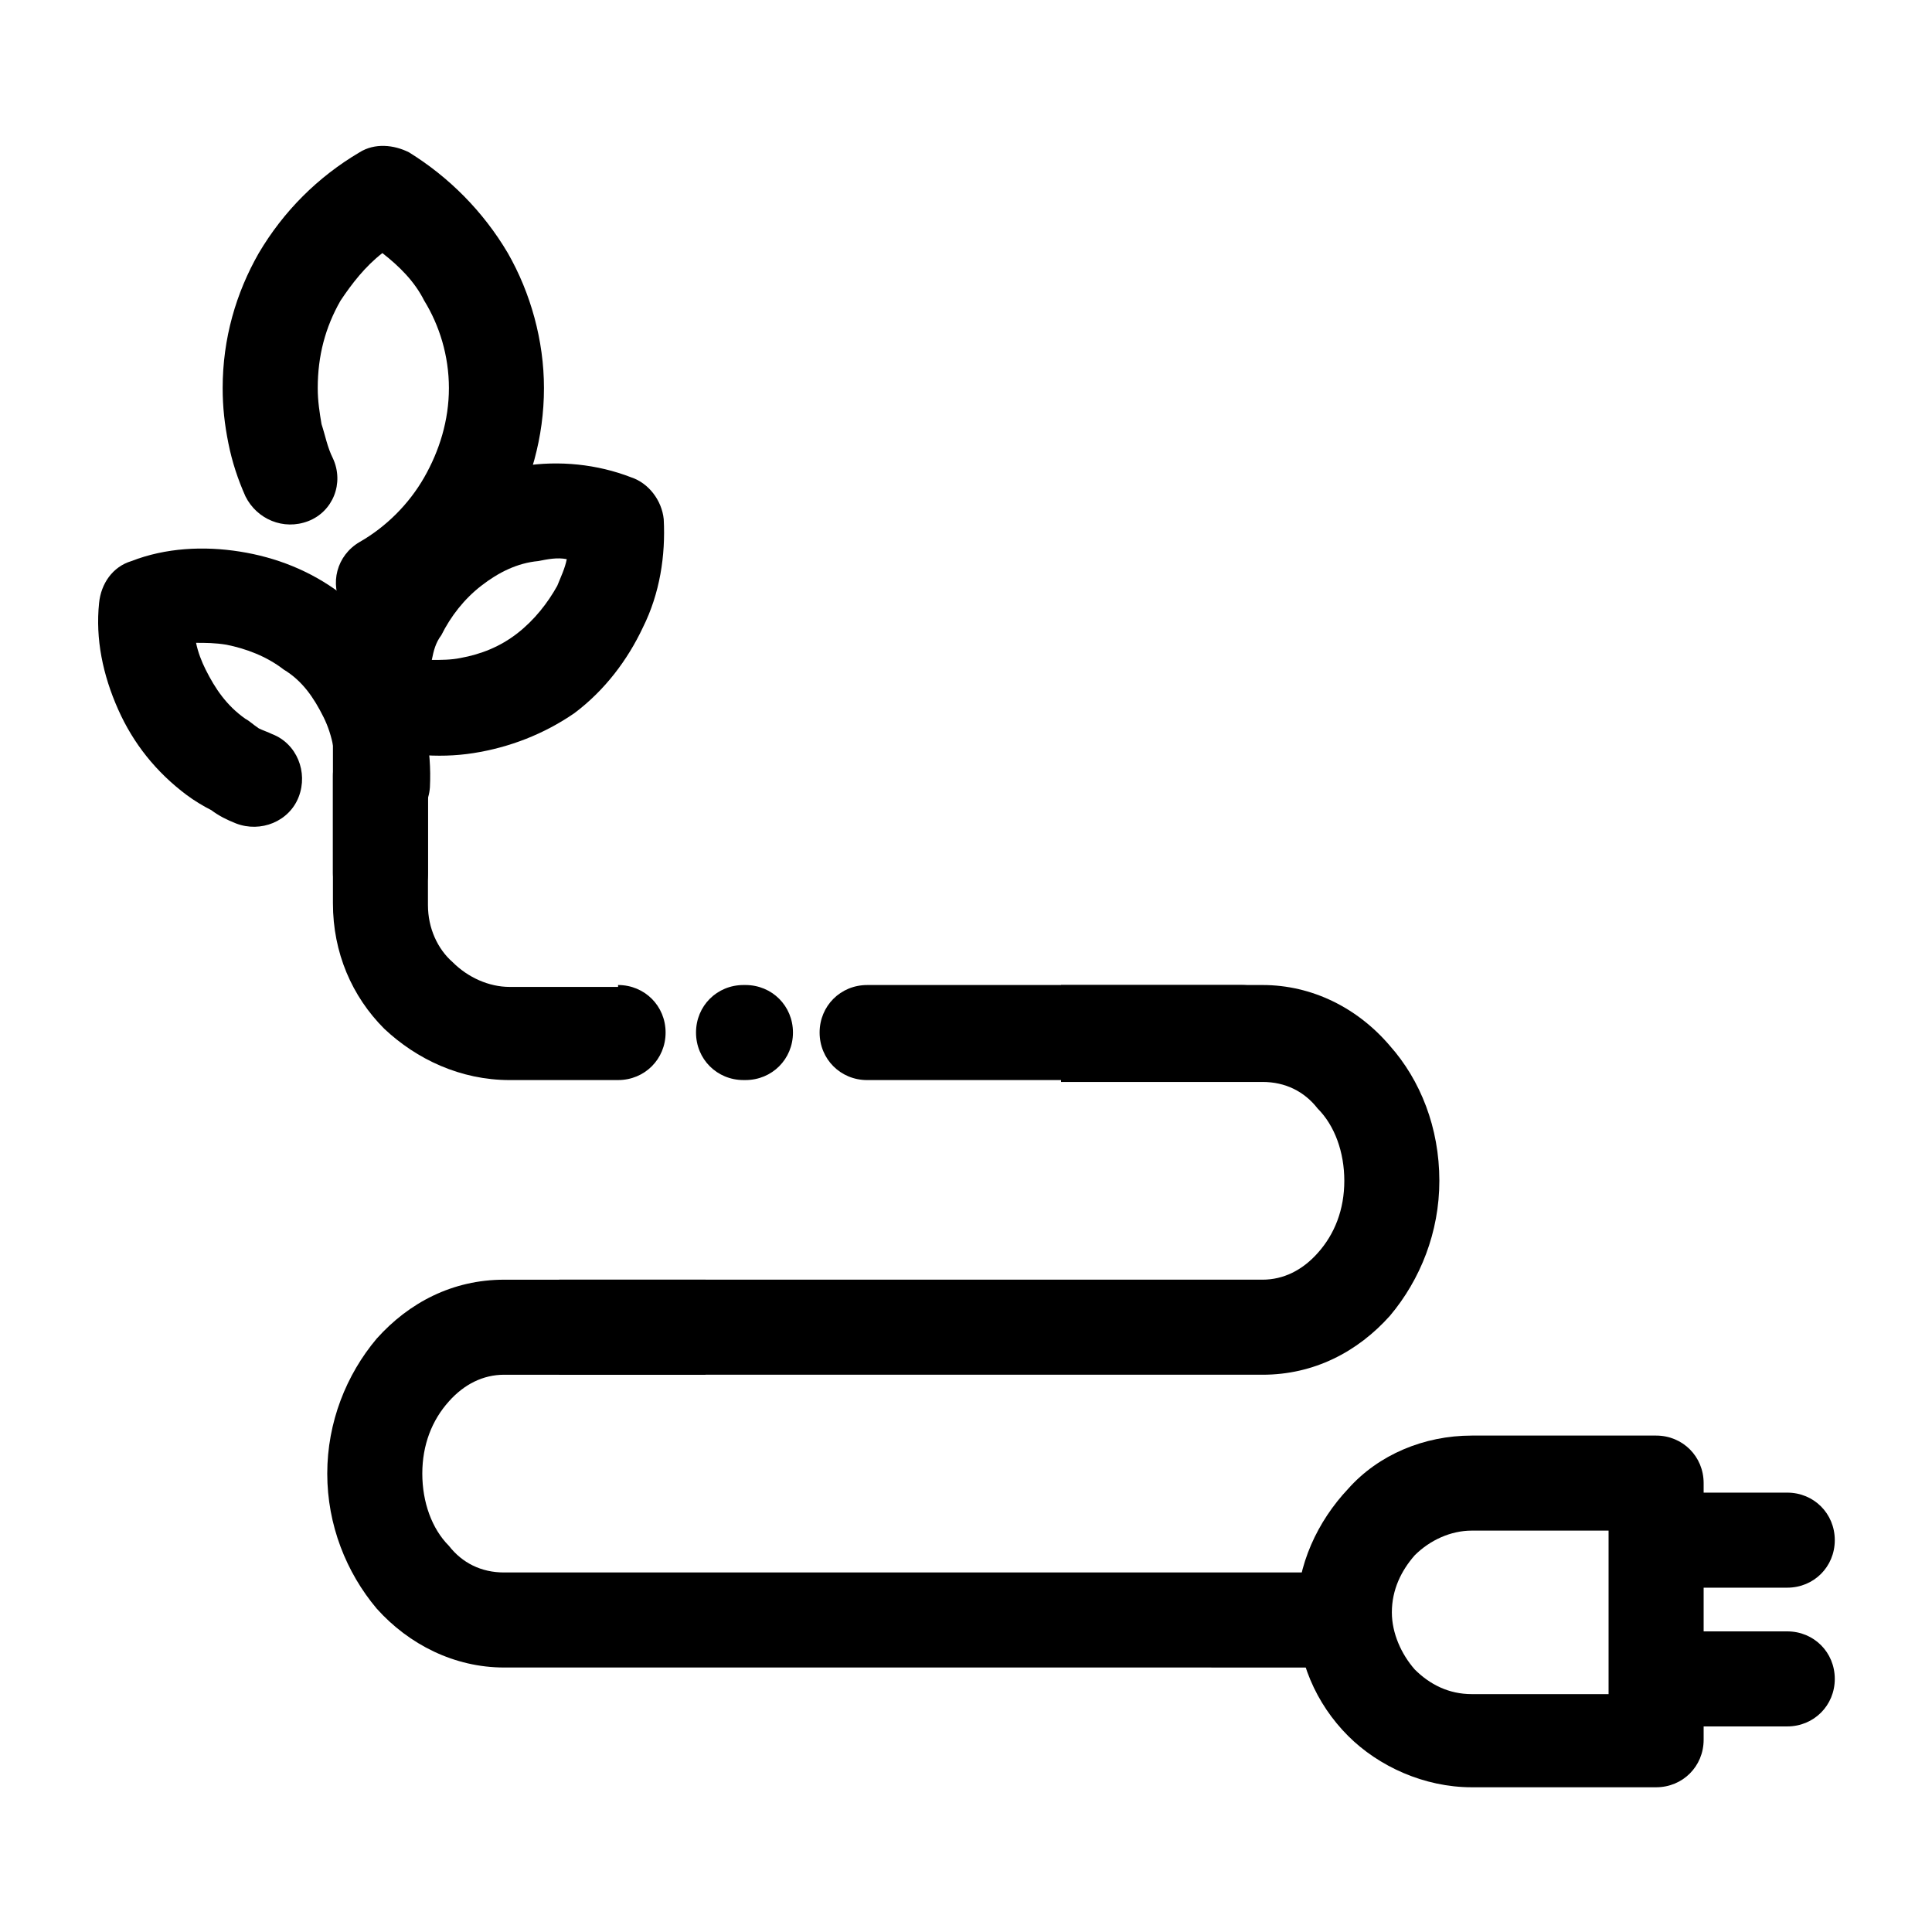
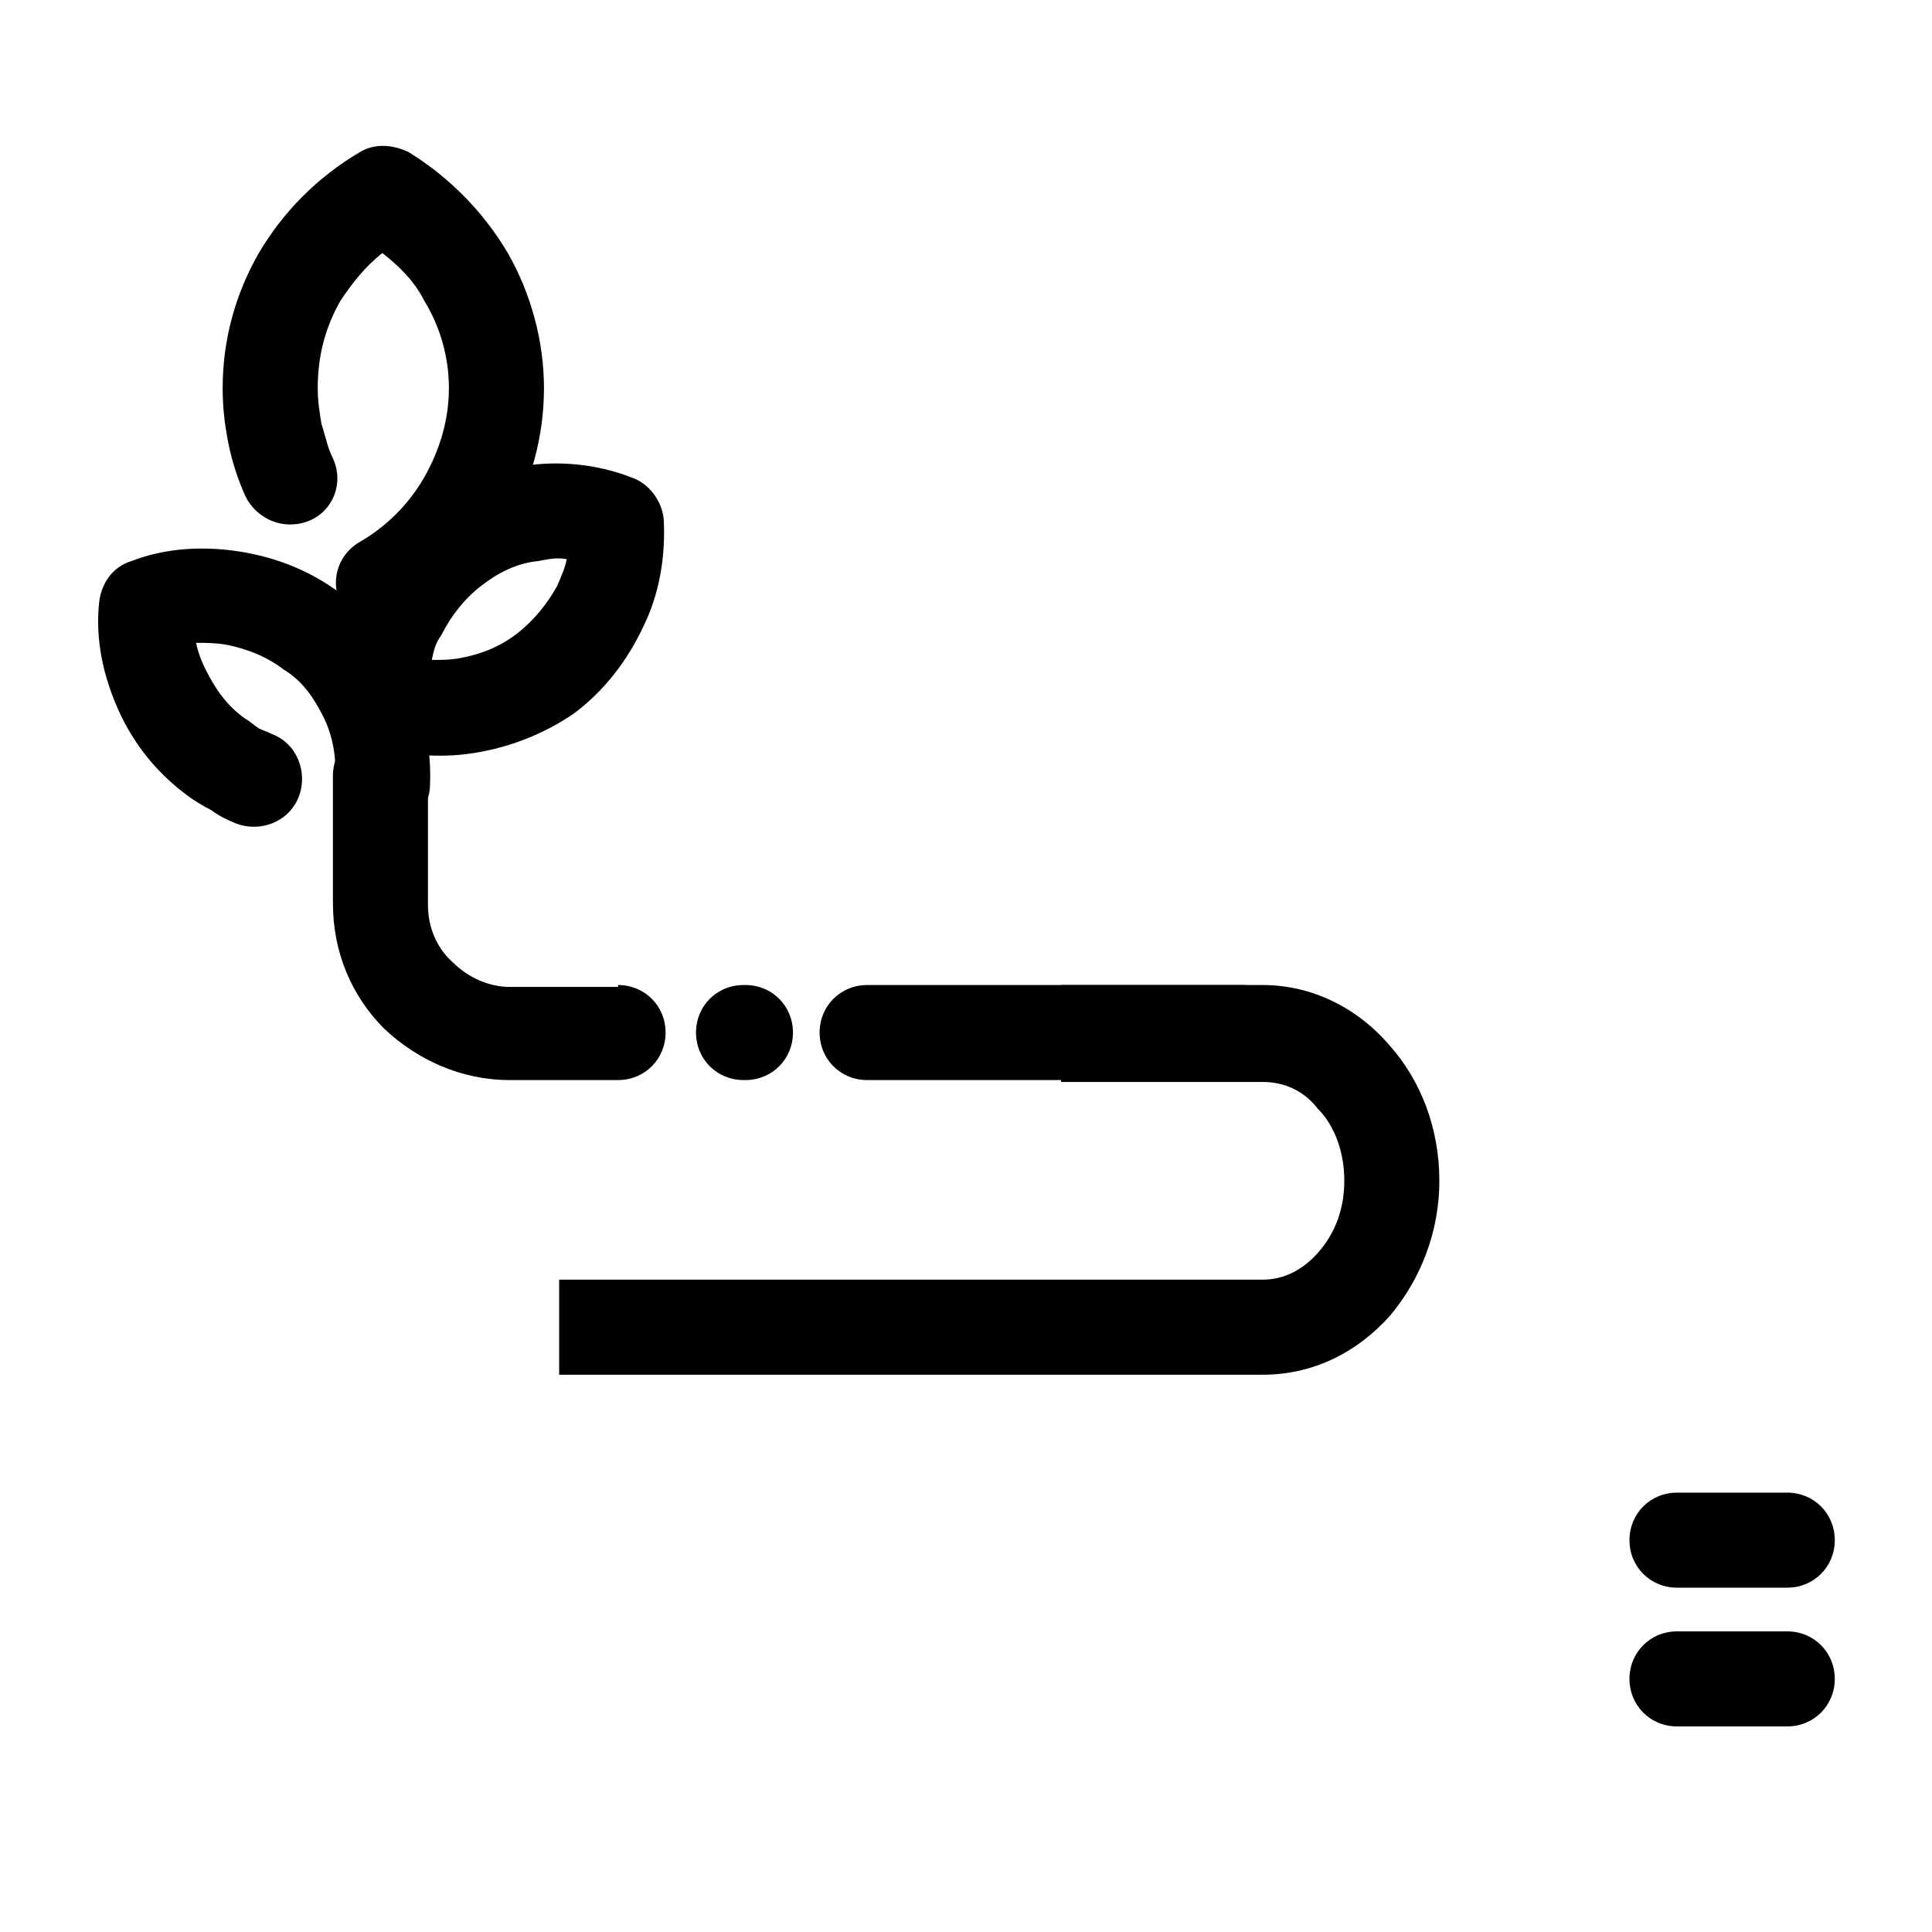
<svg xmlns="http://www.w3.org/2000/svg" fill="#000000" width="800px" height="800px" version="1.1" viewBox="144 144 512 512">
  <g>
    <path d="m216.11 338.54c6.551 2.519 9.574 10.078 7.055 16.625-2.519 6.551-10.078 9.574-16.625 7.055-2.519-1.008-4.535-2.016-6.551-3.527-2.016-1.008-4.535-2.519-6.551-4.031-8.062-6.047-14.105-13.602-18.137-22.672s-6.047-18.641-5.039-28.215c0.504-5.039 3.527-9.574 8.566-11.082 9.07-3.527 19.145-4.031 28.719-2.519s18.641 5.039 26.703 11.082c8.062 6.047 14.105 14.105 18.137 22.672 4.031 9.07 6.047 18.641 5.543 28.719-0.504 7.055-6.551 12.09-13.602 11.586-7.055-0.504-12.09-6.551-11.586-13.602 0.504-5.543-0.504-11.586-3.023-16.625s-5.543-9.574-10.578-12.594c-4.535-3.527-10.078-5.543-15.113-6.551-3.035-0.504-5.551-0.504-8.07-0.504 0.504 2.519 1.512 5.039 2.519 7.055 2.519 5.039 5.543 9.574 10.578 13.098 1.008 0.504 2.016 1.512 3.527 2.519 1.008 0.504 2.519 1.008 3.527 1.512z" />
    <path d="m258.43 318.89c2.519 0 5.039 0 7.559-0.504 5.543-1.008 10.578-3.023 15.113-6.551 4.535-3.527 8.062-8.062 10.578-12.594 1.008-2.519 2.016-4.535 2.519-7.055-2.519-0.504-5.039 0-7.559 0.504-5.543 0.504-10.578 3.023-15.113 6.551-4.535 3.527-8.062 8.062-10.578 13.098-1.512 2.016-2.016 4.031-2.519 6.551zm11.082 24.684c-9.574 1.512-19.648 0.504-28.719-2.519-4.535-1.512-8.062-6.047-8.566-11.082-0.504-9.574 1.008-19.648 5.543-28.215 4.031-8.566 10.078-16.625 18.137-22.672 8.062-6.047 17.633-10.078 26.703-11.586 9.574-1.512 19.648-0.504 28.719 3.023 4.535 1.512 8.062 6.047 8.566 11.082 0.504 9.574-1.008 19.648-5.543 28.719-4.031 8.566-10.078 16.625-18.137 22.672-8.062 5.543-17.129 9.066-26.703 10.578z" />
-     <path d="m232.23 328.96c0-7.055 5.543-12.594 12.594-12.594 7.055 0 12.594 5.543 12.594 12.594v46.352c0 7.055-5.543 12.594-12.594 12.594-7.055 0-12.594-5.543-12.594-12.594z" />
    <path d="m232.23 265.48c3.023 6.551 0 14.105-6.551 16.625-6.551 2.519-13.602-0.504-16.625-6.551-2.016-4.535-3.527-9.07-4.535-14.105-1.008-5.039-1.512-9.574-1.512-14.609 0-13.098 3.527-25.191 9.574-35.77 6.551-11.082 15.617-20.152 26.703-26.703 4.031-2.519 9.07-2.016 13.098 0 10.578 6.551 19.648 15.617 26.199 26.703 6.047 10.578 9.574 23.176 9.574 35.77 0 13.098-3.527 25.191-9.574 36.273-6.551 11.082-15.617 20.152-26.703 26.199-6.047 3.527-13.602 1.512-17.129-4.535s-1.512-13.602 4.535-17.129c7.055-4.031 13.098-10.078 17.129-17.129 4.031-7.055 6.551-15.113 6.551-23.68s-2.519-16.625-6.551-23.176c-2.519-5.039-6.551-9.07-11.082-12.594-4.535 3.527-8.062 8.062-11.082 12.594-4.031 7.055-6.047 14.609-6.047 23.176 0 3.527 0.504 6.551 1.008 9.574 1.004 3.023 1.508 6.043 3.019 9.066z" />
    <path d="m473.05 405.04c7.055 0 12.594 5.543 12.594 12.594 0 7.055-5.543 12.594-12.594 12.594l-99.25 0.004c-7.055 0-12.594-5.543-12.594-12.594 0-7.055 5.543-12.594 12.594-12.594zm-131.5 0c7.055 0 12.594 5.543 12.594 12.594 0 7.055-5.543 12.594-12.594 12.594h-0.504c-7.055 0-12.594-5.543-12.594-12.594 0-7.055 5.543-12.594 12.594-12.594zm-33.754 0c7.055 0 12.594 5.543 12.594 12.594 0 7.055-5.543 12.594-12.594 12.594l-28.715 0.004c-13.098 0-24.688-5.543-33.25-13.602-8.566-8.566-13.602-20.152-13.602-33.25l-0.004-33.758c0-7.055 5.543-12.594 12.594-12.594 7.055 0 12.594 5.543 12.594 12.594v34.258c0 6.047 2.519 11.586 6.551 15.113 4.031 4.031 9.574 6.551 15.113 6.551h28.719z" />
    <path d="m425.19 405.04h53.402c13.098 0 25.191 6.047 33.754 16.121 8.062 9.07 13.098 21.664 13.098 35.77 0 13.602-5.039 26.199-13.098 35.77-8.566 9.574-20.152 15.617-33.754 15.617h-186.41v-25.191h186.41c5.543 0 10.578-2.519 14.609-7.055 4.535-5.039 7.055-11.586 7.055-19.145s-2.519-14.609-7.055-19.145c-3.527-4.535-8.566-7.055-14.609-7.055l-53.402 0.008z" />
-     <path d="m570.29 549.63h-36.273c-5.543 0-11.082 2.519-15.113 6.551-3.527 4.031-6.047 9.07-6.047 15.113 0 5.543 2.519 11.082 6.047 15.113 4.031 4.031 9.07 6.551 15.113 6.551h36.273zm-36.273-25.188h48.871c7.055 0 12.594 5.543 12.594 12.594v68.016c0 7.055-5.543 12.594-12.594 12.594h-48.871c-12.594 0-24.688-5.543-32.746-13.602-8.566-8.566-13.602-20.152-13.602-32.746s5.543-24.184 13.602-32.746c8.059-9.074 20.152-14.109 32.746-14.109z" />
-     <path d="m330.98 508.32h-53.402c-5.543 0-10.578 2.519-14.609 7.055-4.535 5.039-7.055 11.586-7.055 19.145s2.519 14.609 7.055 19.145c3.527 4.535 8.566 7.055 14.609 7.055h219.66v25.191l-219.66-0.004c-13.098 0-25.191-6.047-33.754-15.617-8.062-9.574-13.098-22.168-13.098-35.77s5.039-26.199 13.098-35.77c8.566-9.574 20.152-15.617 33.754-15.617h53.402z" />
    <path d="m588.42 564.75c-7.055 0-12.594-5.543-12.594-12.594 0-7.055 5.543-12.594 12.594-12.594h29.223c7.055 0 12.594 5.543 12.594 12.594 0 7.055-5.543 12.594-12.594 12.594z" />
    <path d="m588.42 601.52c-7.055 0-12.594-5.543-12.594-12.594 0-7.055 5.543-12.594 12.594-12.594h29.223c7.055 0 12.594 5.543 12.594 12.594 0 7.055-5.543 12.594-12.594 12.594z" />
  </g>
</svg>